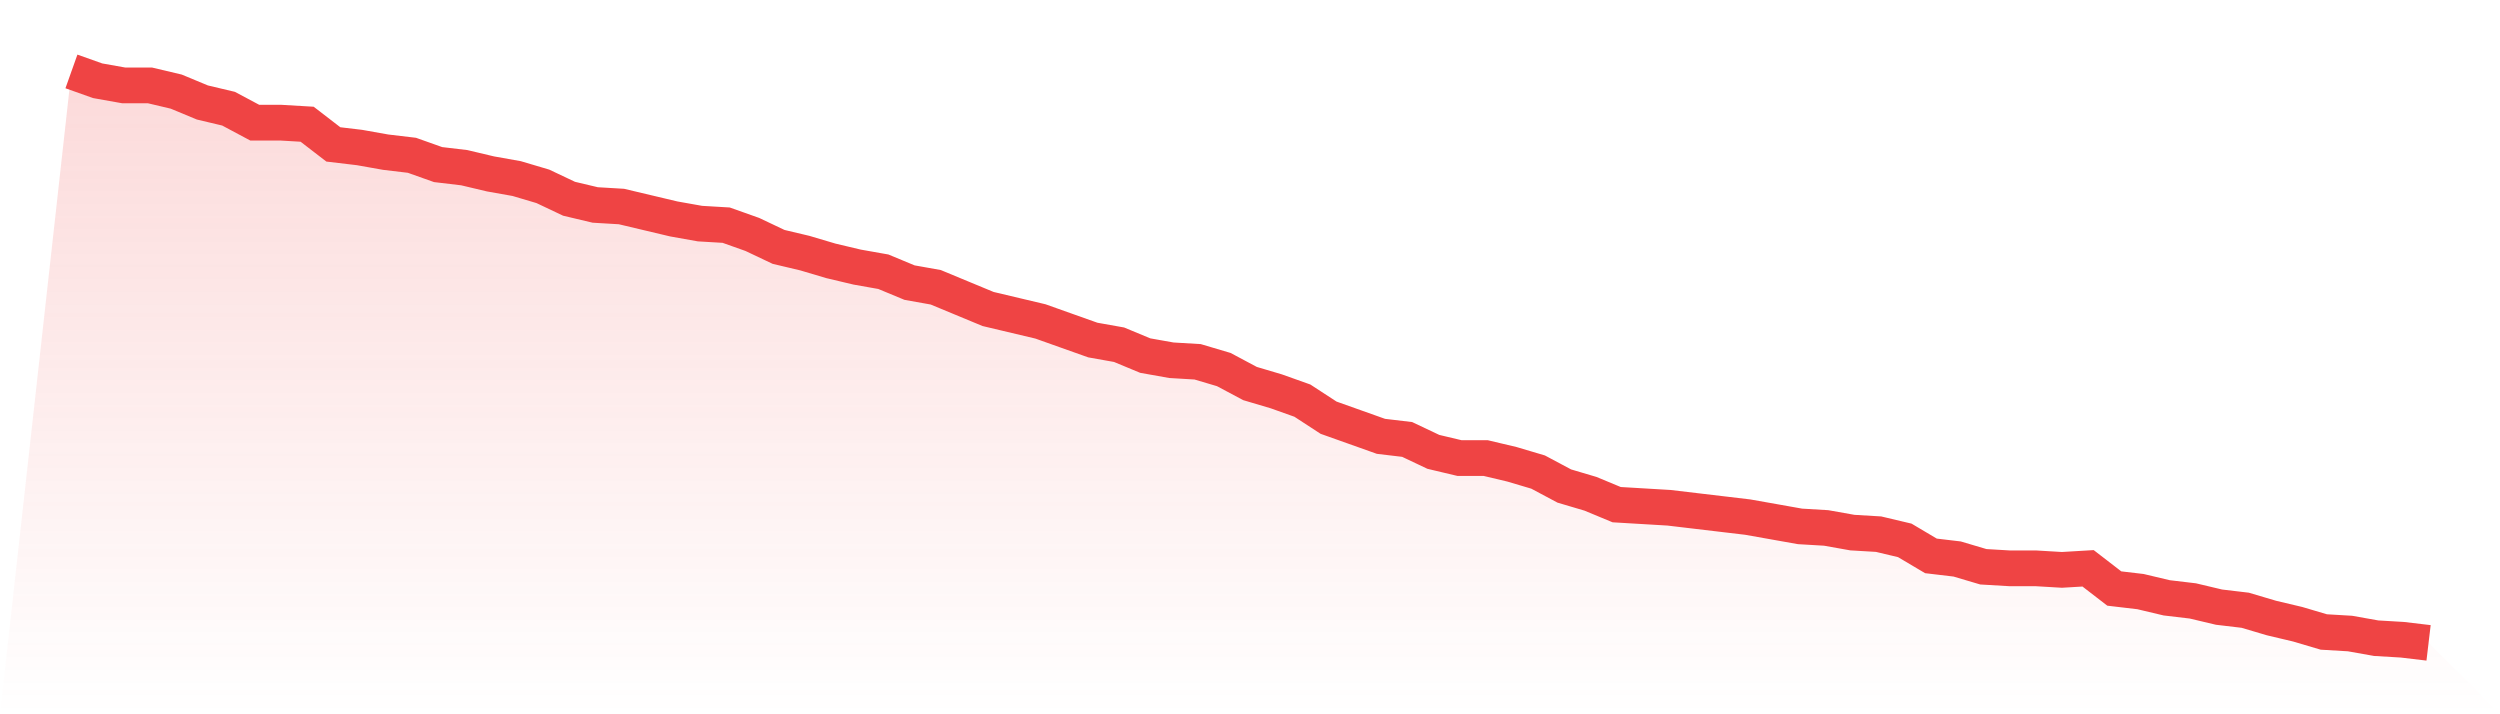
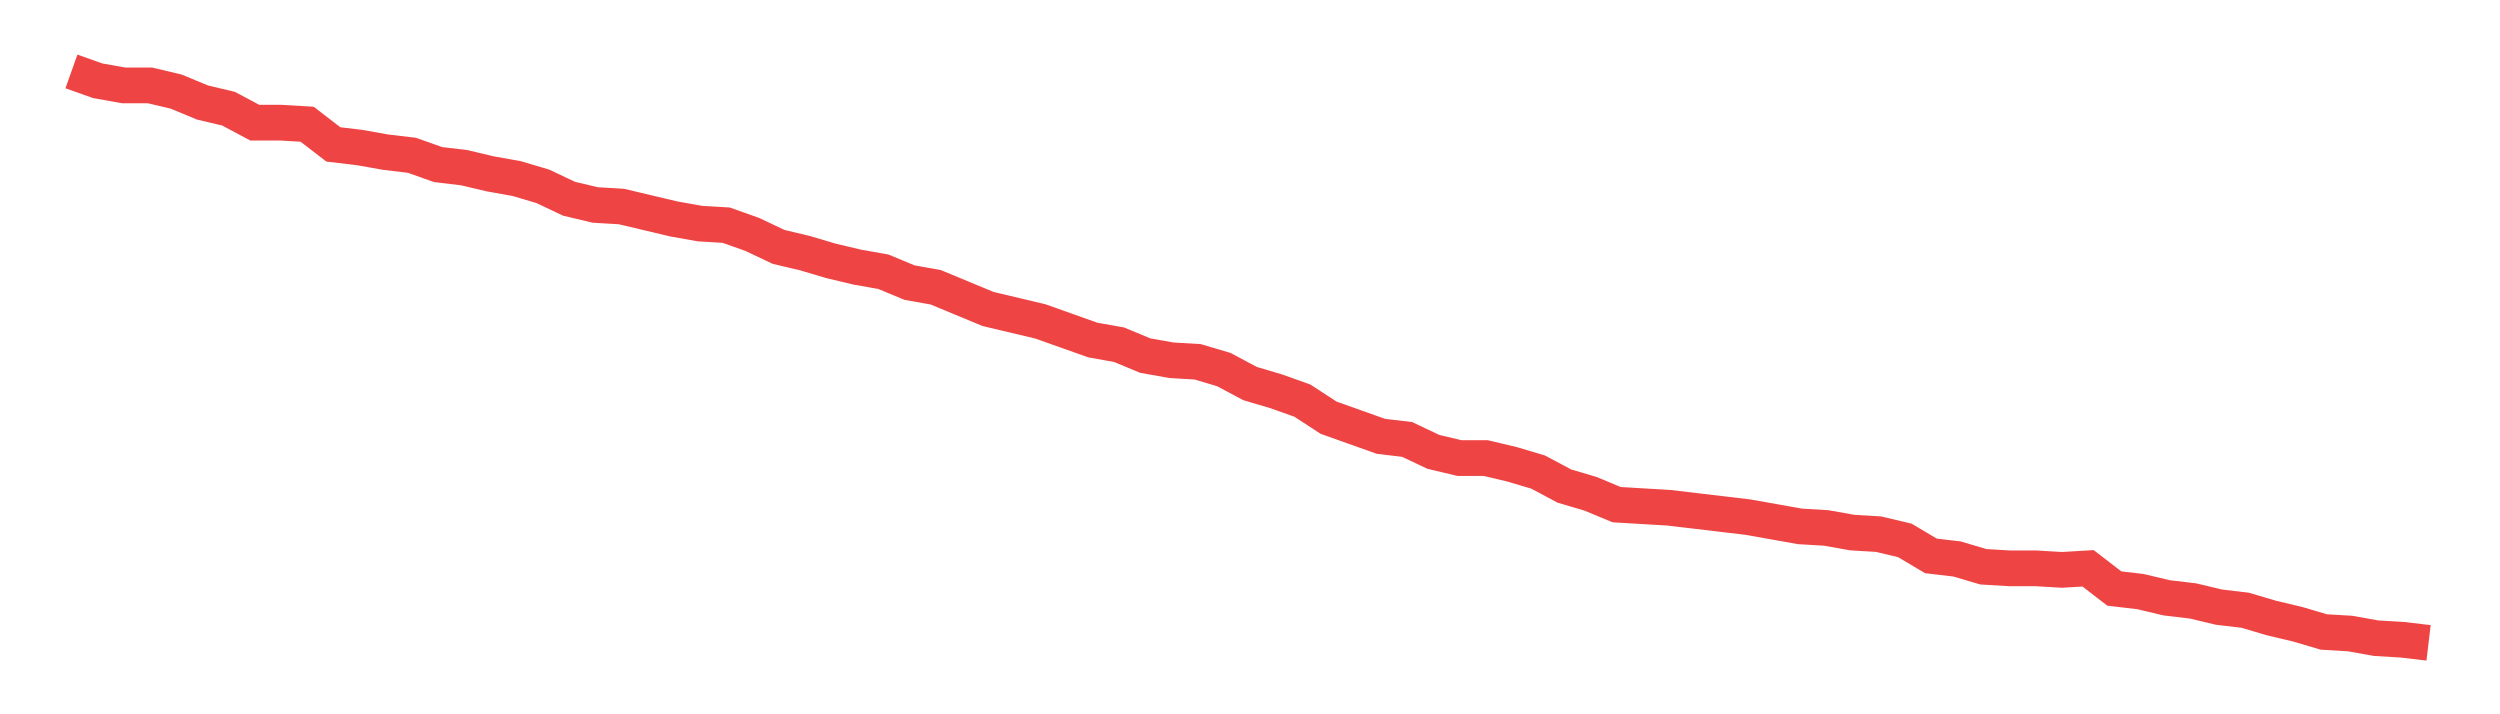
<svg xmlns="http://www.w3.org/2000/svg" viewBox="0 0 140 40">
  <defs>
    <linearGradient id="gradient" x1="0" x2="0" y1="0" y2="1">
      <stop offset="0%" stop-color="#ef4444" stop-opacity="0.2" />
      <stop offset="100%" stop-color="#ef4444" stop-opacity="0" />
    </linearGradient>
  </defs>
-   <path d="M4,4 L4,4 L5.467,4.522 L6.933,4.783 L8.4,4.783 L9.867,5.13 L11.333,5.739 L12.8,6.087 L14.267,6.87 L15.733,6.87 L17.2,6.957 L18.667,8.087 L20.133,8.261 L21.6,8.522 L23.067,8.696 L24.533,9.217 L26,9.391 L27.467,9.739 L28.933,10 L30.4,10.435 L31.867,11.13 L33.333,11.478 L34.8,11.565 L36.267,11.913 L37.733,12.261 L39.2,12.522 L40.667,12.609 L42.133,13.13 L43.6,13.826 L45.067,14.174 L46.533,14.609 L48,14.957 L49.467,15.217 L50.933,15.826 L52.4,16.087 L53.867,16.696 L55.333,17.304 L56.8,17.652 L58.267,18 L59.733,18.522 L61.2,19.043 L62.667,19.304 L64.133,19.913 L65.6,20.174 L67.067,20.261 L68.533,20.696 L70,21.478 L71.467,21.913 L72.933,22.435 L74.4,23.391 L75.867,23.913 L77.333,24.435 L78.8,24.609 L80.267,25.304 L81.733,25.652 L83.2,25.652 L84.667,26 L86.133,26.435 L87.6,27.217 L89.067,27.652 L90.533,28.261 L92,28.348 L93.467,28.435 L94.933,28.609 L96.4,28.783 L97.867,28.957 L99.333,29.217 L100.8,29.478 L102.267,29.565 L103.733,29.826 L105.2,29.913 L106.667,30.261 L108.133,31.13 L109.6,31.304 L111.067,31.739 L112.533,31.826 L114,31.826 L115.467,31.913 L116.933,31.826 L118.4,32.957 L119.867,33.13 L121.333,33.478 L122.8,33.652 L124.267,34 L125.733,34.174 L127.2,34.609 L128.667,34.957 L130.133,35.391 L131.6,35.478 L133.067,35.739 L134.533,35.826 L136,36 L140,40 L0,40 z" fill="url(#gradient)" />
  <path d="M4,4 L4,4 L5.467,4.522 L6.933,4.783 L8.4,4.783 L9.867,5.13 L11.333,5.739 L12.8,6.087 L14.267,6.87 L15.733,6.87 L17.2,6.957 L18.667,8.087 L20.133,8.261 L21.6,8.522 L23.067,8.696 L24.533,9.217 L26,9.391 L27.467,9.739 L28.933,10 L30.4,10.435 L31.867,11.13 L33.333,11.478 L34.8,11.565 L36.267,11.913 L37.733,12.261 L39.2,12.522 L40.667,12.609 L42.133,13.13 L43.6,13.826 L45.067,14.174 L46.533,14.609 L48,14.957 L49.467,15.217 L50.933,15.826 L52.4,16.087 L53.867,16.696 L55.333,17.304 L56.8,17.652 L58.267,18 L59.733,18.522 L61.2,19.043 L62.667,19.304 L64.133,19.913 L65.6,20.174 L67.067,20.261 L68.533,20.696 L70,21.478 L71.467,21.913 L72.933,22.435 L74.4,23.391 L75.867,23.913 L77.333,24.435 L78.8,24.609 L80.267,25.304 L81.733,25.652 L83.2,25.652 L84.667,26 L86.133,26.435 L87.6,27.217 L89.067,27.652 L90.533,28.261 L92,28.348 L93.467,28.435 L94.933,28.609 L96.4,28.783 L97.867,28.957 L99.333,29.217 L100.8,29.478 L102.267,29.565 L103.733,29.826 L105.2,29.913 L106.667,30.261 L108.133,31.13 L109.6,31.304 L111.067,31.739 L112.533,31.826 L114,31.826 L115.467,31.913 L116.933,31.826 L118.4,32.957 L119.867,33.13 L121.333,33.478 L122.8,33.652 L124.267,34 L125.733,34.174 L127.2,34.609 L128.667,34.957 L130.133,35.391 L131.6,35.478 L133.067,35.739 L134.533,35.826 L136,36" fill="none" stroke="#ef4444" stroke-width="2" />
</svg>